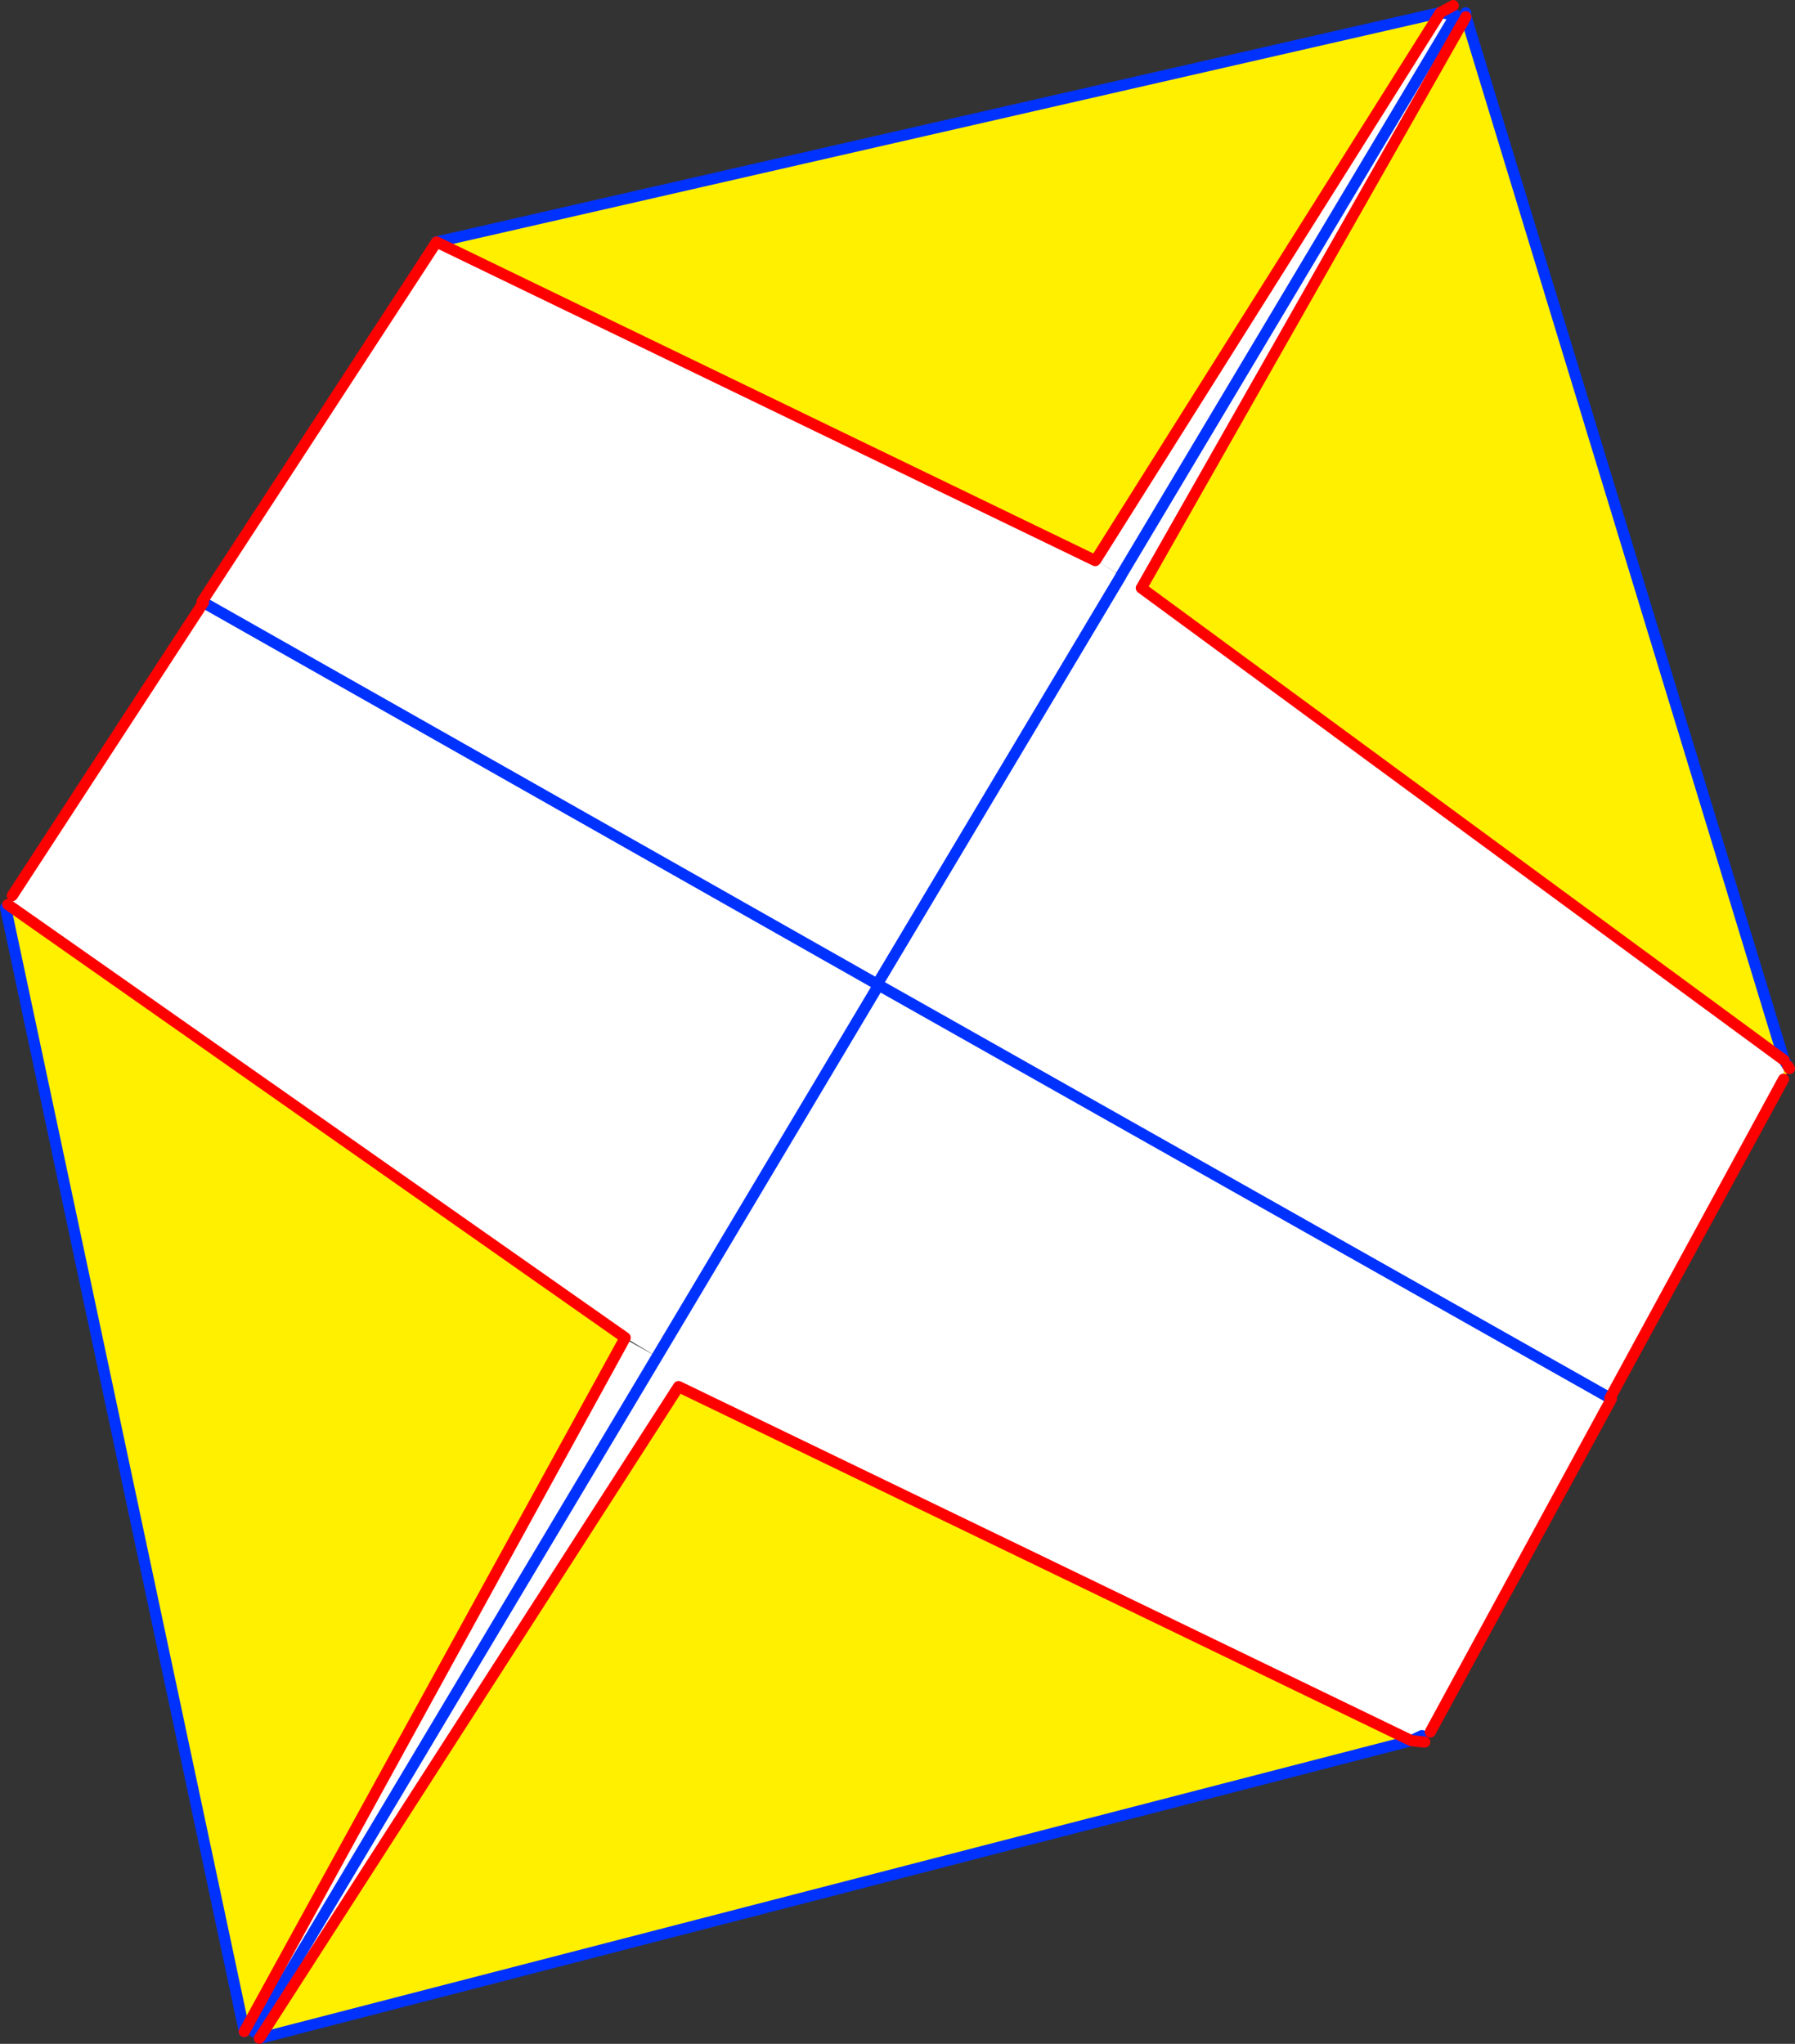
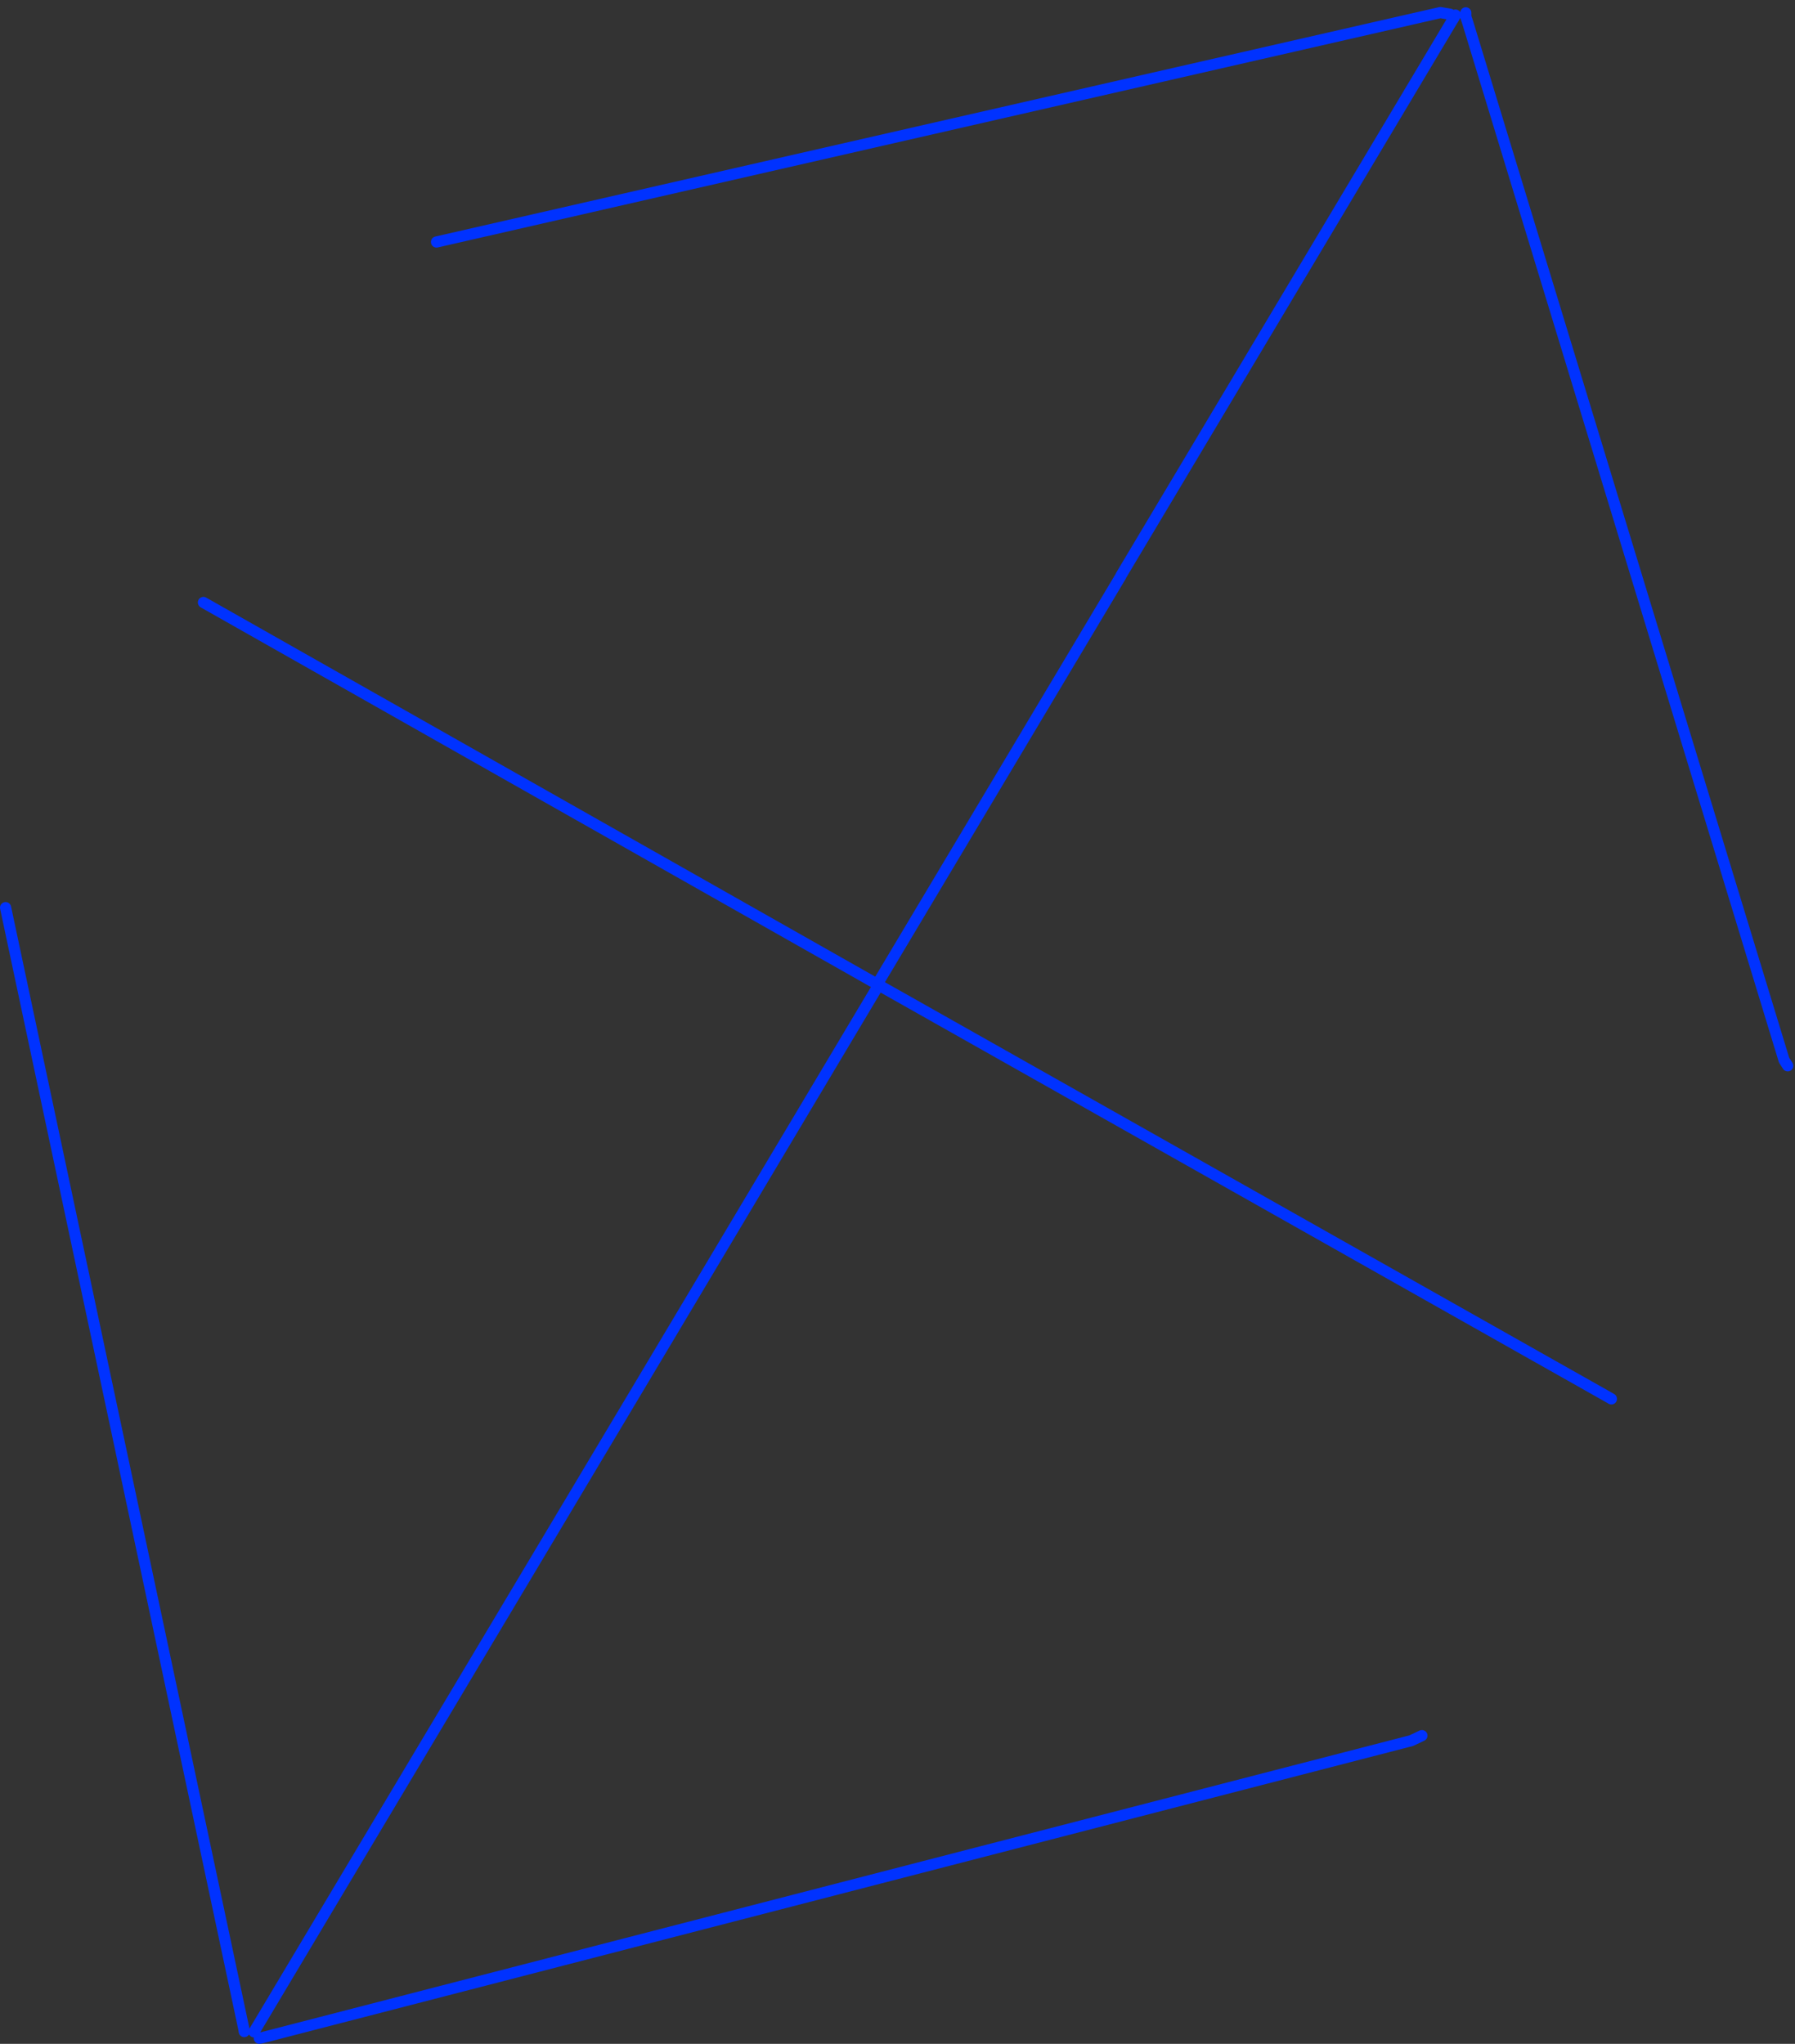
<svg xmlns="http://www.w3.org/2000/svg" height="365.7px" width="321.15px">
  <rect width="100%" height="100%" fill="#333333" stroke="none" />
  <g transform="matrix(1.0, 0.0, 0.0, 1.0, -203.55, -103.2)">
-     <path d="M466.15 107.25 L522.75 292.9 523.4 293.9 523.7 294.4 522.65 296.3 522.75 292.9 407.75 208.4 407.8 208.35 465.0 107.6 466.15 107.25 M463.5 106.75 L463.45 106.75 463.45 106.7 463.5 106.75 M461.25 105.45 L399.6 203.4 404.1 206.2 404.1 206.25 399.6 203.4 399.5 203.5 281.65 146.5 461.25 105.45 M204.95 265.05 L315.4 342.55 315.3 342.75 247.65 466.0 247.15 466.1 204.55 265.6 204.95 265.05 M250.25 467.85 L250.2 467.55 324.95 351.3 Q390.5 382.95 456.05 414.65 L250.25 467.85" fill="#fff000" fill-rule="evenodd" stroke="none" />
-     <path d="M522.65 296.3 L491.6 353.35 491.85 353.5 459.45 413.1 457.95 413.75 456.05 414.65 Q390.5 382.95 324.95 351.3 L250.2 467.55 249.0 466.75 247.65 466.0 315.3 342.75 321.1 345.95 249.0 466.75 321.1 345.95 315.4 342.55 204.95 265.05 205.75 263.45 239.75 211.3 239.95 211.0 239.7 210.85 281.65 146.5 399.5 203.5 399.6 203.4 399.5 203.5 399.6 203.4 461.25 105.45 463.45 106.75 463.5 106.75 465.0 107.6 407.8 208.35 407.75 208.4 522.75 292.9 522.65 296.3 M404.1 206.2 L399.6 203.4 404.1 206.25 404.1 206.2 463.45 106.75 404.1 206.2 M491.6 353.35 L360.75 279.45 360.5 279.3 404.1 206.25 360.5 279.3 360.75 279.45 491.6 353.35 M360.75 279.45 L321.1 345.95 360.75 279.45 M360.5 279.3 L239.95 211.0 360.5 279.3" fill="#ffffff" fill-rule="evenodd" stroke="none" />
    <path d="M465.8 105.5 L465.8 106.2 466.15 107.25 522.75 292.9 523.4 293.9 M491.6 353.35 L491.85 353.5 M457.95 413.75 L456.05 414.65 250.25 467.85 249.95 467.9 M463.45 106.7 L463.45 106.75 404.1 206.2 404.1 206.25 360.5 279.3 360.75 279.45 491.6 353.35 M463.95 105.9 L463.5 106.7 463.45 106.7 M463.0 105.75 L461.25 105.45 281.65 146.5 M321.1 345.95 L360.75 279.45 M249.0 466.75 L321.1 345.95 M247.15 466.1 L247.25 466.7 M247.15 466.1 L204.55 265.6 M239.95 211.0 L360.5 279.3" fill="none" stroke="#0032ff" stroke-linecap="round" stroke-linejoin="round" stroke-width="2.0" />
-     <path d="M523.4 293.9 L523.7 294.4 M522.65 296.3 L491.6 353.35 M491.85 353.5 L459.45 413.1 M456.05 414.65 L458.45 414.9 M465.0 107.6 L465.05 107.6 465.65 106.5 465.8 106.2 M461.25 105.45 L399.6 203.4 399.5 203.5 281.65 146.5 239.7 210.85 239.75 211.3 205.75 263.45 M461.25 105.45 L463.55 104.2 M522.75 292.9 L407.75 208.4 407.8 208.35 465.0 107.6 M239.75 211.3 L239.95 211.0 M204.95 265.05 L315.4 342.55 315.3 342.75 247.65 466.0 247.25 466.7 M250.2 467.55 L249.95 467.9 M456.05 414.65 Q390.5 382.95 324.95 351.3 L250.2 467.55" fill="none" stroke="#ff0000" stroke-linecap="round" stroke-linejoin="round" stroke-width="2.0" />
  </g>
</svg>